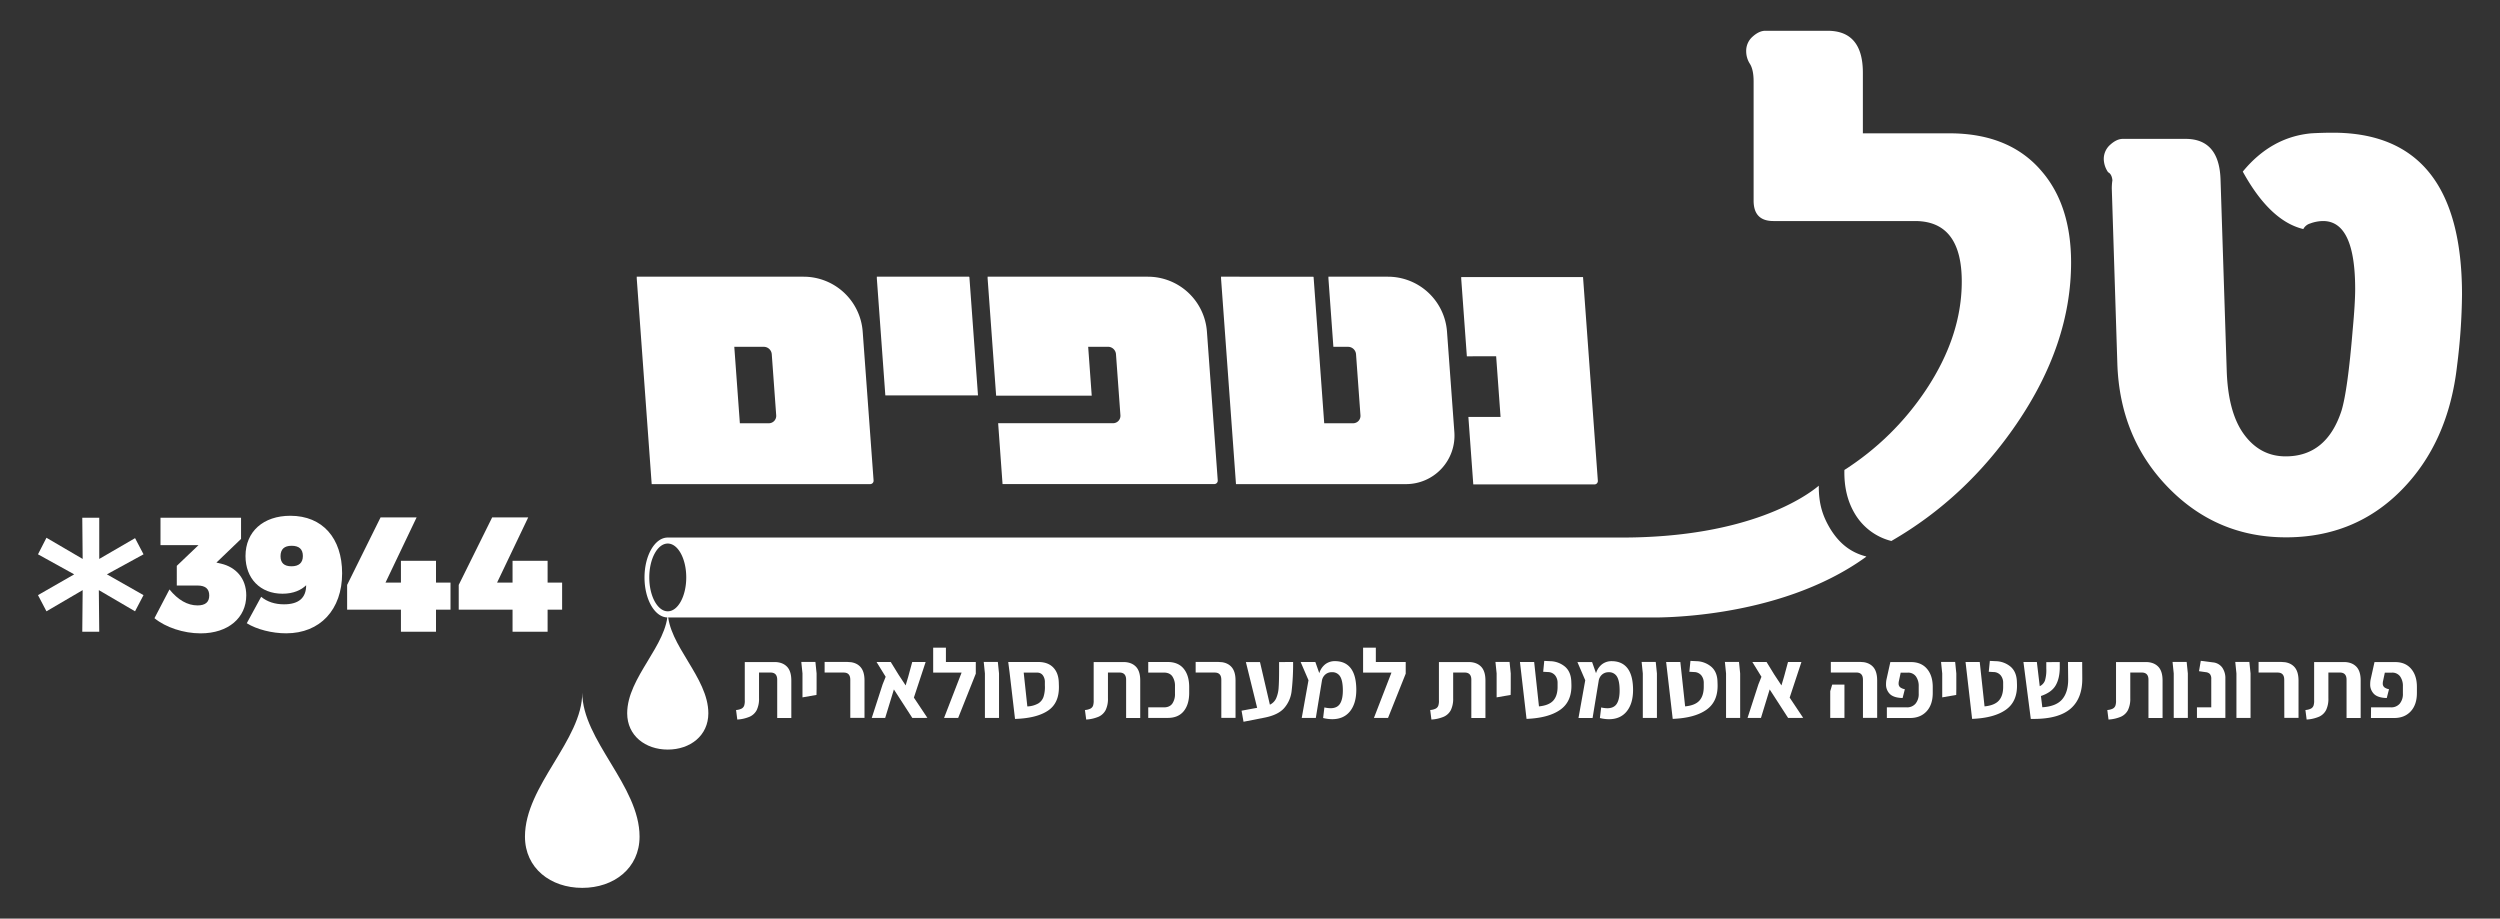
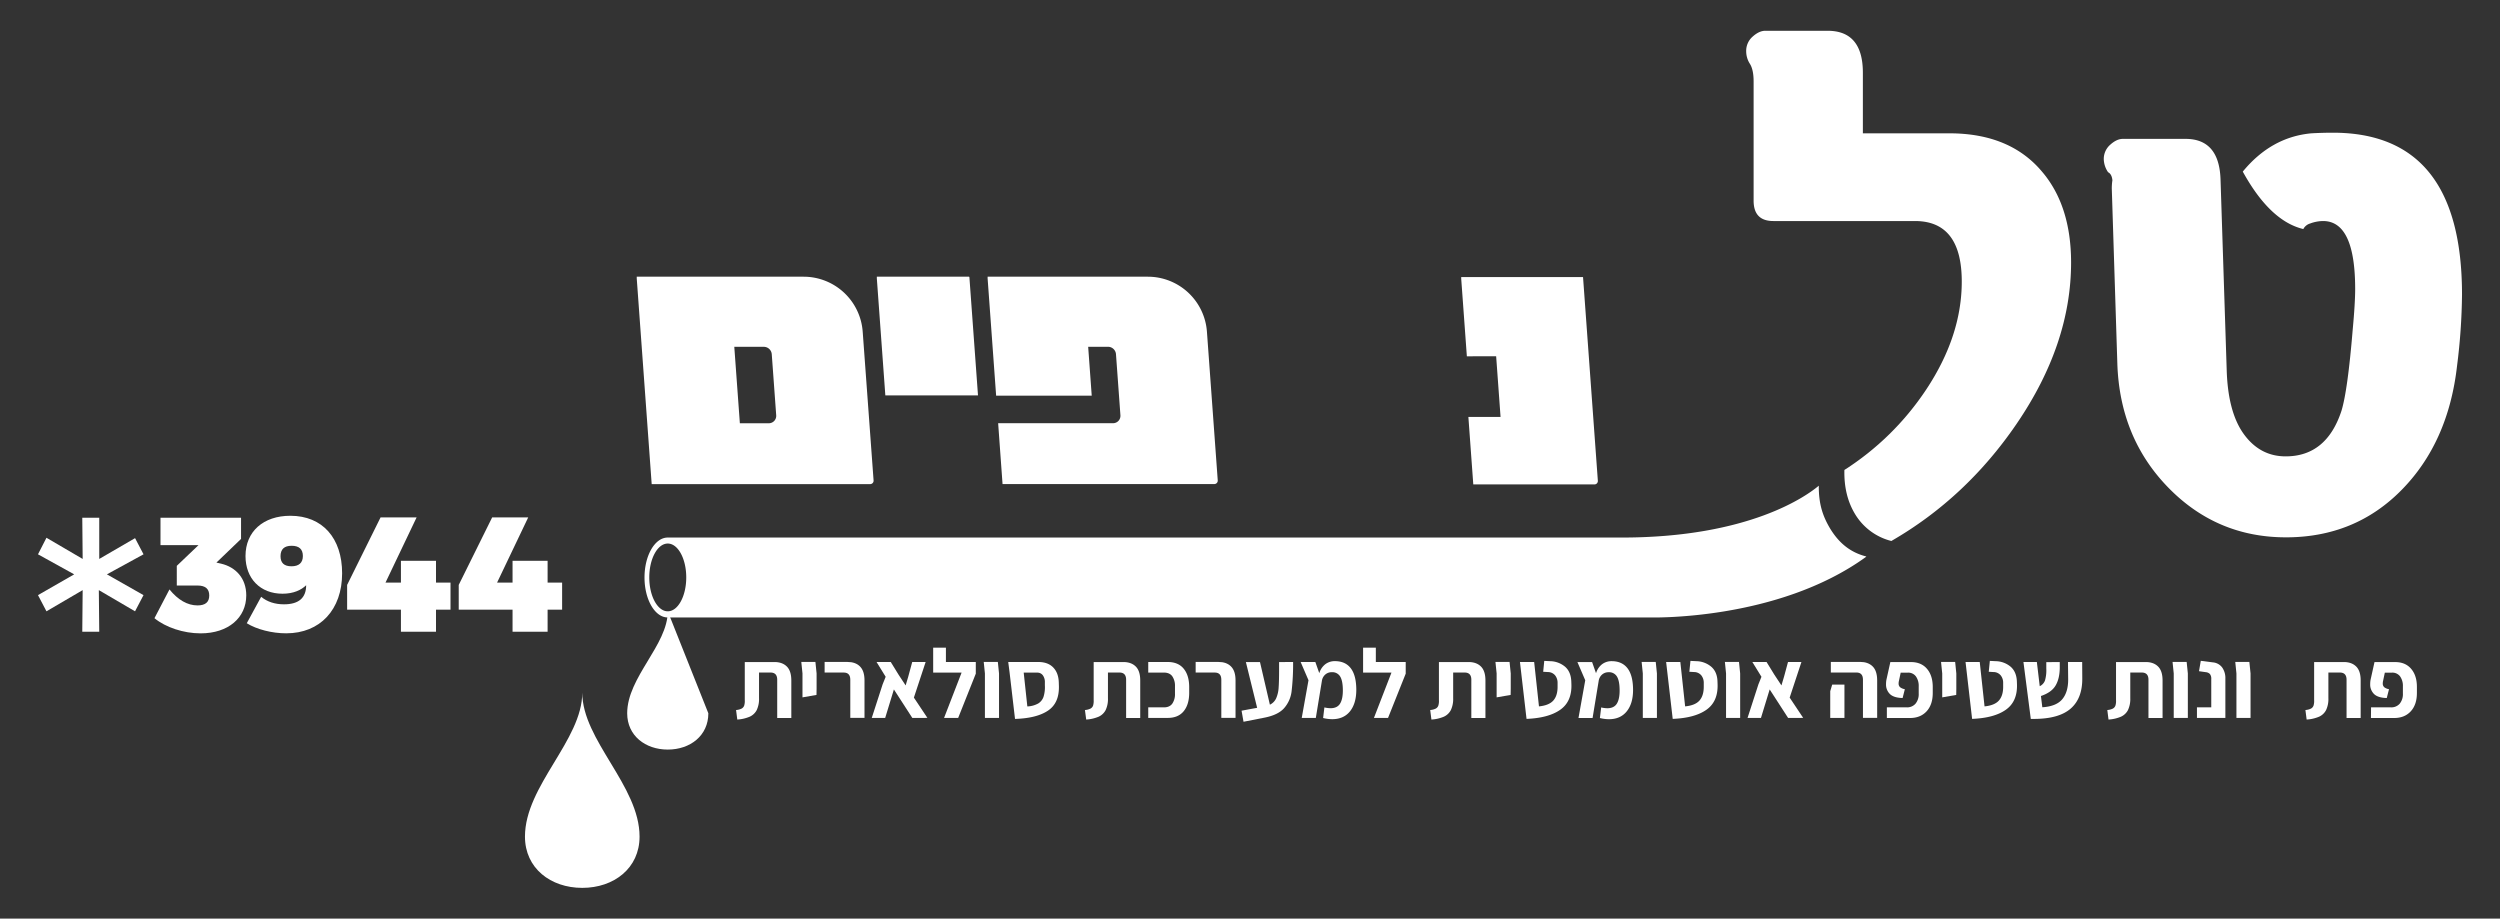
<svg xmlns="http://www.w3.org/2000/svg" viewBox="0 0 1738.07 638.66">
  <rect x="0" y="0" width="1738.07" height="638.66" fill="#333333" stroke="none" />
  <defs>
    <style>.a34d6df4-793d-4438-aaf1-ecf7b4310a42{fill:#fff;}</style>
  </defs>
  <g id="ee9b2706-51e3-4db3-aed9-51b12a5aa176" data-name="Layer 1">
    <path class="a34d6df4-793d-4438-aaf1-ecf7b4310a42" d="M1419.65,119.31q-22.34-26.61-64.41-26.62h-60.12V50.6q0-29.19-24.48-29.2h-43.38c-2.86,0-5.79,1.37-8.8,4.08A13.11,13.11,0,0,0,1214,35.57a16.16,16.16,0,0,0,2.58,8.81q2.58,4.08,2.58,12.24V139.5q0,14.16,13.7,14.17h98.47q32.54,0,32.54,42.08,0,37.8-24.77,75.15a192.58,192.58,0,0,1-56.82,55.83q-.43,17.61,7.3,30.49a41.12,41.12,0,0,0,25.34,18.89q52-30,87.17-81.59,37.79-55.4,37.79-112.08Q1439.83,142.93,1419.65,119.31Z" />
    <path class="a34d6df4-793d-4438-aaf1-ecf7b4310a42" d="M1621.91,92.26q-7.31,0-15,.43-27.92,2.58-47.67,26.62,18.9,34.37,42.09,39.94a7.81,7.81,0,0,1,4.72-3.86,26.54,26.54,0,0,1,9-1.72q22.32,0,22.33,47.24,0,9.89-1.72,28.34-3.47,42.09-7.77,56.25-10.37,31.78-38.84,31.78-17.7,0-28.91-15.24t-12.08-44.88l-4.28-132.26q-.86-28.35-24.35-28.35h-43.58c-2.85,0-5.77,1.37-8.77,4.08a13.12,13.12,0,0,0-4.48,10.1,16.81,16.81,0,0,0,3,9c1.72.86,2.71,2.73,3,5.59a39,39,0,0,0-.43,5.58l3.87,122q1.71,51.53,35.43,86.1t81.8,34.57q48.09,0,80.52-33.07t38.44-86.31a417.57,417.57,0,0,0,3.43-49.39Q1711.66,92.27,1621.91,92.26Z" />
    <path class="a34d6df4-793d-4438-aaf1-ecf7b4310a42" d="M1297.11,386.78c-10.88-2.86-18.55-9.3-24.56-19-5.13-8.52-8.18-17-8.07-30.11-8.26,6.95-48.14,36.05-137,36.05l-662.45,0a7.69,7.69,0,0,0-.83,0c-8.9,0-16.12,12.44-16.12,27.77s7.22,27.78,16.12,27.78l682.27,0s89,2.84,151.08-42.28ZM464.25,425c-7.1,0-12.85-10.55-12.85-23.56s5.75-23.55,12.85-23.55,12.85,10.54,12.85,23.55S471.35,425,464.25,425Z" />
-     <path class="a34d6df4-793d-4438-aaf1-ecf7b4310a42" d="M464.25,425c0,23.44-28.21,45.85-28.21,70.89,0,15.58,12.63,25.24,28.21,25.24s28.21-9.66,28.21-25.24C492.46,470.86,464.25,448.45,464.25,425Z" />
+     <path class="a34d6df4-793d-4438-aaf1-ecf7b4310a42" d="M464.25,425c0,23.44-28.21,45.85-28.21,70.89,0,15.58,12.63,25.24,28.21,25.24s28.21-9.66,28.21-25.24Z" />
    <path class="a34d6df4-793d-4438-aaf1-ecf7b4310a42" d="M404.81,481.53c0,33.09-39.84,64.74-39.84,100.1,0,22,17.84,35.64,39.84,35.64s39.83-13.64,39.83-35.64C444.64,546.27,404.81,514.62,404.81,481.53Z" />
    <path class="a34d6df4-793d-4438-aaf1-ecf7b4310a42" d="M1108.5,336.79h-84.23l-3.41-46.93h22.37l-3.06-42.15H1019.8l-3.92-53.88v-1.2h84.69l10.3,141.61A2.38,2.38,0,0,1,1108.5,336.79Z" />
-     <path class="a34d6df4-793d-4438-aaf1-ecf7b4310a42" d="M1011.11,300.38,1006,230.59a41.21,41.21,0,0,0-41.1-38.22H923.56v1.2L927,241.12h10.2a5.57,5.57,0,0,1,5.55,5.16l3.08,42.48a5.12,5.12,0,0,1-5.11,5.5H920.63l-7.38-101.58-.22-.31H848.9v1.2l10.39,143h118.2A33.7,33.7,0,0,0,1011.11,300.38Z" />
    <path class="a34d6df4-793d-4438-aaf1-ecf7b4310a42" d="M839.09,230.59A41.21,41.21,0,0,0,798,192.37H686.62v1.2l5.92,81.52H759l-2.47-34h13.78a5.57,5.57,0,0,1,5.55,5.16l3.09,42.48a5.14,5.14,0,0,1-5.12,5.5H693.94L697,336.53H844.24a2.37,2.37,0,0,0,2.37-2.54Z" />
    <polygon class="a34d6df4-793d-4438-aaf1-ecf7b4310a42" points="679.93 274.9 615.51 274.9 609.6 193.57 609.6 192.37 673.73 192.37 673.95 192.68 679.93 274.9" />
    <path class="a34d6df4-793d-4438-aaf1-ecf7b4310a42" d="M599.77,230.59a41.2,41.2,0,0,0-41.09-38.22h-116v1.2l10.39,143h151.9a2.37,2.37,0,0,0,2.37-2.54Zm-65.3,63.67h-20.1l-3.87-53.14H531a5.56,5.56,0,0,1,5.55,5.16l3.09,42.48A5.14,5.14,0,0,1,534.47,294.26Z" />
    <path class="a34d6df4-793d-4438-aaf1-ecf7b4310a42" d="M511.73,493.62a10.22,10.22,0,0,0,3.88-1,3.88,3.88,0,0,0,1.77-2.07,10.65,10.65,0,0,0,.41-3.78v-26.5h20.64q5.45,0,8.58,3.1t3.14,9.7v26.09h-9.81V472.57c0-3.32-1.55-5-4.64-5h-8v17.84a18,18,0,0,1-1.6,8.24,10.2,10.2,0,0,1-4.84,4.6,26,26,0,0,1-8.68,2Z" />
    <path class="a34d6df4-793d-4438-aaf1-ecf7b4310a42" d="M557.91,468.21l-.82-8h9.81l.82,8v10.62l-.07,4.3-9.74,1.7Z" />
    <path class="a34d6df4-793d-4438-aaf1-ecf7b4310a42" d="M591.15,472.57c0-3.32-1.52-5-4.56-5H573.3v-7.36h15.94c3.63,0,6.51,1,8.62,3.1s3.17,5.3,3.17,9.7v26.09h-9.88Z" />
    <path class="a34d6df4-793d-4438-aaf1-ecf7b4310a42" d="M634.27,499.13l-12.81-19.82-6.06,19.82h-9.33l7.56-23.36,2.11-5.25-6.34-10.28h9.88l5.45,8.85,4.9,7.43,1.84-6.2,2.73-10.08h9.33L635.36,485l9.4,14.1Z" />
    <path class="a34d6df4-793d-4438-aaf1-ecf7b4310a42" d="M678.4,460.24v8.1l-12.26,30.79h-9.81l12.2-31.53H648.77V450.29h8.86v9.95Z" />
    <path class="a34d6df4-793d-4438-aaf1-ecf7b4310a42" d="M684.74,468.21l-.82-8h9.81l.82,8v30.92h-9.81Z" />
    <path class="a34d6df4-793d-4438-aaf1-ecf7b4310a42" d="M728.67,494q-7.9,5.36-23,5.82L701.9,467.6l-.95-7.36h20.91q6.67,0,10.35,3.78t3.89,10.39l.07,2.24Q736.58,488.65,728.67,494Zm-6.91-4.9a8.77,8.77,0,0,0,3.74-4.7,22.61,22.61,0,0,0,.92-7.94v-2a7.88,7.88,0,0,0-1.43-5,4.65,4.65,0,0,0-3.88-1.83h-9.4l2.52,23.5A16.64,16.64,0,0,0,721.76,489.09Z" />
    <path class="a34d6df4-793d-4438-aaf1-ecf7b4310a42" d="M754.28,493.62a10.28,10.28,0,0,0,3.89-1,3.88,3.88,0,0,0,1.77-2.07,11.14,11.14,0,0,0,.41-3.78v-26.5H781q5.46,0,8.59,3.1t3.13,9.7v26.09h-9.81V472.57c0-3.32-1.54-5-4.63-5h-8v17.84a17.86,17.86,0,0,1-1.6,8.24,10.23,10.23,0,0,1-4.83,4.6,26.07,26.07,0,0,1-8.69,2Z" />
    <path class="a34d6df4-793d-4438-aaf1-ecf7b4310a42" d="M798.29,491.78h10.89c2.64,0,4.58-.87,5.83-2.59a11.61,11.61,0,0,0,1.87-6.95v-5.11a11.63,11.63,0,0,0-1.87-6.95q-1.87-2.58-5.83-2.58H798.29v-7.36h13.55q7.29,0,11.1,4.66c2.55,3.12,3.82,7.37,3.82,12.78v4q0,8.1-3.82,12.77t-11.1,4.66H798.29Z" />
    <path class="a34d6df4-793d-4438-aaf1-ecf7b4310a42" d="M849.1,472.57c0-3.32-1.52-5-4.56-5H831.25v-7.36h15.94c3.63,0,6.51,1,8.62,3.1s3.17,5.3,3.17,9.7v26.09H849.1Z" />
    <path class="a34d6df4-793d-4438-aaf1-ecf7b4310a42" d="M899,460.24a162.92,162.92,0,0,1-1.06,20.47,21.64,21.64,0,0,1-5.21,11.65q-4.22,4.72-13.62,6.57l-14.58,2.86-1.36-7.7,10.83-2-7.83-31.81h9.81l6.88,29.63a9,9,0,0,0,4.42-4.56,22,22,0,0,0,1.67-7.43q.32-4.35.31-13.21v-4.43Z" />
    <path class="a34d6df4-793d-4438-aaf1-ecf7b4310a42" d="M938.5,494.6Q934.11,500,926.14,500a26.75,26.75,0,0,1-6.27-.82l.88-7.36a20.24,20.24,0,0,0,4.23.55q4.63,0,6.61-3.1t2-9.16c0-4.5-.62-7.75-1.87-9.78a6.3,6.3,0,0,0-5.76-3,6.77,6.77,0,0,0-4.6,1.64,7.27,7.27,0,0,0-2.35,4.43l-4.22,25.74H905l4.7-26.22-5.45-12.67h10.22l2.73,7.76a12.41,12.41,0,0,1,4.29-6.3,10.84,10.84,0,0,1,6.54-2.07c4.85,0,8.56,1.66,11.1,5s3.81,8.37,3.81,15.09Q942.89,489.18,938.5,494.6Z" />
    <path class="a34d6df4-793d-4438-aaf1-ecf7b4310a42" d="M977.29,460.24v8.1L965,499.13h-9.81l12.2-31.53H947.66V450.29h8.86v9.95Z" />
    <path class="a34d6df4-793d-4438-aaf1-ecf7b4310a42" d="M994.32,493.62a10.22,10.22,0,0,0,3.88-1,3.88,3.88,0,0,0,1.77-2.07,10.65,10.65,0,0,0,.41-3.78v-26.5H1021q5.45,0,8.58,3.1t3.14,9.7v26.09h-9.81V472.57c0-3.32-1.55-5-4.63-5h-8v17.84a18,18,0,0,1-1.6,8.24,10.2,10.2,0,0,1-4.84,4.6,26,26,0,0,1-8.68,2Z" />
    <path class="a34d6df4-793d-4438-aaf1-ecf7b4310a42" d="M1040.5,468.21l-.82-8h9.81l.82,8v10.62l-.07,4.3-9.74,1.7Z" />
    <path class="a34d6df4-793d-4438-aaf1-ecf7b4310a42" d="M1056.71,460.24h9.88l3.34,30.86q7.08-.69,10.08-4.19t2.86-10v-2.11a8.28,8.28,0,0,0-1.67-5.22,6.5,6.5,0,0,0-5-2.35l-3.33-.2.74-7.56,4.16.2a16.6,16.6,0,0,1,10.39,3.92q4,3.57,4.25,10.18l.07,1.91q.42,12-7.73,17.75t-23.46,6.36Z" />
    <path class="a34d6df4-793d-4438-aaf1-ecf7b4310a42" d="M1130.92,494.6q-4.39,5.41-12.36,5.42a26.75,26.75,0,0,1-6.27-.82l.89-7.36a20.24,20.24,0,0,0,4.22.55q4.63,0,6.61-3.1c1.32-2.07,2-5.12,2-9.16,0-4.5-.62-7.75-1.87-9.78a6.3,6.3,0,0,0-5.75-3,6.75,6.75,0,0,0-4.6,1.64,7.27,7.27,0,0,0-2.35,4.43l-4.23,25.74h-9.8l4.7-26.22-5.45-12.67h10.21l2.73,7.76a12.41,12.41,0,0,1,4.29-6.3,10.88,10.88,0,0,1,6.54-2.07q7.29,0,11.1,5t3.82,15.09Q1135.32,489.18,1130.92,494.6Z" />
    <path class="a34d6df4-793d-4438-aaf1-ecf7b4310a42" d="M1142.13,468.21l-.82-8h9.81l.82,8v30.92h-9.81Z" />
    <path class="a34d6df4-793d-4438-aaf1-ecf7b4310a42" d="M1158.34,460.24h9.88l3.33,30.86q7.1-.69,10.08-4.19t2.87-10v-2.11a8.28,8.28,0,0,0-1.67-5.22,6.53,6.53,0,0,0-5-2.35l-3.34-.2.75-7.56,4.16.2a16.55,16.55,0,0,1,10.38,3.92q4.07,3.57,4.26,10.18l.07,1.91q.4,12-7.73,17.75t-23.47,6.36Z" />
    <path class="a34d6df4-793d-4438-aaf1-ecf7b4310a42" d="M1200,468.21l-.81-8H1209l.81,8v30.92H1200Z" />
    <path class="a34d6df4-793d-4438-aaf1-ecf7b4310a42" d="M1243.14,499.13l-12.81-19.82-6.06,19.82h-9.33l7.56-23.36,2.11-5.25-6.33-10.28h9.88l5.44,8.85,4.91,7.43,1.84-6.2,2.72-10.08h9.33L1244.23,485l9.4,14.1Z" />
    <path class="a34d6df4-793d-4438-aaf1-ecf7b4310a42" d="M1272.43,480.54l1.36-4.57h8.52v23.16h-9.88Zm22.75-8c0-3.32-1.52-5-4.56-5h-17.78v-7.36h20.43q5.46,0,8.62,3.1t3.17,9.7v26.09h-9.88Z" />
    <path class="a34d6df4-793d-4438-aaf1-ecf7b4310a42" d="M1311.8,491.78h13.76a7.72,7.72,0,0,0,6.16-2.56,10.38,10.38,0,0,0,2.22-7.05v-5a11.36,11.36,0,0,0-1.94-6.91,6.64,6.64,0,0,0-5.69-2.62h-4.9l-1.23,5.79a7.32,7.32,0,0,0-.21,1.7,3.35,3.35,0,0,0,1,2.62,7.21,7.21,0,0,0,3.33,1.4l-1.56,6.13q-6.06-.14-8.79-2.73a9.18,9.18,0,0,1-2.72-7,15.49,15.49,0,0,1,.27-3l2.72-12.26h14.37q7.1,0,11.11,4.7t4,12.67v4.09q0,8.16-4.29,12.8t-11.58,4.63H1311.8Z" />
    <path class="a34d6df4-793d-4438-aaf1-ecf7b4310a42" d="M1350.29,468.21l-.82-8h9.81l.81,8v10.62l-.06,4.3-9.74,1.7Z" />
    <path class="a34d6df4-793d-4438-aaf1-ecf7b4310a42" d="M1366.5,460.24h9.87l3.34,30.86q7.08-.69,10.08-4.19t2.86-10v-2.11a8.22,8.22,0,0,0-1.67-5.22,6.49,6.49,0,0,0-5-2.35l-3.34-.2.75-7.56,4.15.2a16.56,16.56,0,0,1,10.39,3.92q4,3.57,4.26,10.18l.07,1.91q.4,12-7.73,17.75t-23.47,6.36Z" />
    <path class="a34d6df4-793d-4438-aaf1-ecf7b4310a42" d="M1439.52,492.7q-8.25,7.11-25.55,7.11h-2.11l-5.11-39.57h9.33l2,16.82a7.08,7.08,0,0,0,3.68-4.08,25.43,25.43,0,0,0,.88-8.18v-4.49H1432v4.29q-.14,7.48-3,12.16t-10.08,7.12l.95,7.83q9.74-.61,13.9-5.62t4.08-13.93l-.13-11.92h9.87l.07,11.37Q1447.76,485.58,1439.52,492.7Z" />
    <path class="a34d6df4-793d-4438-aaf1-ecf7b4310a42" d="M1465.06,493.62a10.22,10.22,0,0,0,3.88-1,3.88,3.88,0,0,0,1.77-2.07,10.65,10.65,0,0,0,.41-3.78v-26.5h20.64q5.45,0,8.58,3.1t3.14,9.7v26.09h-9.81V472.57c0-3.32-1.55-5-4.64-5h-8v17.84a18,18,0,0,1-1.6,8.24,10.2,10.2,0,0,1-4.84,4.6,26,26,0,0,1-8.69,2Z" />
    <path class="a34d6df4-793d-4438-aaf1-ecf7b4310a42" d="M1511.24,468.21l-.82-8h9.81l.82,8v30.92h-9.81Z" />
    <path class="a34d6df4-793d-4438-aaf1-ecf7b4310a42" d="M1527.38,491.78h9.95V472.09a5.19,5.19,0,0,0-.92-3.47,4.56,4.56,0,0,0-2.83-1.3l-4.77-.68,1.23-7.22,8.51,1.09a9,9,0,0,1,6.37,3.54,12.73,12.73,0,0,1,2.22,7.77v27.31h-19.76Z" />
    <path class="a34d6df4-793d-4438-aaf1-ecf7b4310a42" d="M1554.83,468.21l-.81-8h9.8l.82,8v30.92h-9.81Z" />
-     <path class="a34d6df4-793d-4438-aaf1-ecf7b4310a42" d="M1588.07,472.57c0-3.32-1.52-5-4.56-5h-13.28v-7.36h15.94q5.44,0,8.61,3.1T1598,473v26.09h-9.88Z" />
    <path class="a34d6df4-793d-4438-aaf1-ecf7b4310a42" d="M1602.79,493.62a10.28,10.28,0,0,0,3.88-1,3.88,3.88,0,0,0,1.77-2.07,10.89,10.89,0,0,0,.41-3.78v-26.5h20.64q5.44,0,8.58,3.1t3.13,9.7v26.09h-9.81V472.57c0-3.32-1.54-5-4.63-5h-8v17.84a17.86,17.86,0,0,1-1.6,8.24,10.18,10.18,0,0,1-4.83,4.6,26.07,26.07,0,0,1-8.69,2Z" />
    <path class="a34d6df4-793d-4438-aaf1-ecf7b4310a42" d="M1648.42,491.78h13.76a7.76,7.76,0,0,0,6.17-2.56,10.43,10.43,0,0,0,2.21-7.05v-5a11.36,11.36,0,0,0-1.94-6.91,6.64,6.64,0,0,0-5.69-2.62H1658l-1.23,5.79a7.29,7.29,0,0,0-.2,1.7,3.35,3.35,0,0,0,1,2.62,7.21,7.21,0,0,0,3.34,1.4l-1.57,6.13q-6.06-.14-8.79-2.73a9.22,9.22,0,0,1-2.72-7,15.49,15.49,0,0,1,.27-3l2.72-12.26h14.38q7.08,0,11.1,4.7t4,12.67v4.09q0,8.16-4.29,12.8t-11.58,4.63h-16.08Z" />
    <path class="a34d6df4-793d-4438-aaf1-ecf7b4310a42" d="M153.86,391.91c10,2.38,17.35,10.09,17.35,22,0,15.54-12.47,26.42-31.75,26.42-11.9,0-24.37-4.2-32.08-10.54l10.43-20c6,7.37,12.59,11.11,19.5,11.11,5.44,0,8.16-2.26,8.16-6.91s-2.72-6.92-8.16-6.92h-14.4V393.39L138,379H111.58V359.94h56v14.74l-17.12,16.44Z" />
    <path class="a34d6df4-793d-4438-aaf1-ecf7b4310a42" d="M171.56,433.29l10-18.37c4.31,3.52,9.64,5.22,15.87,5.22,10.2,0,15.42-4.42,15.42-13.26-3.4,3.28-8.73,5.89-16.44,5.89-15.53,0-25.73-10.66-25.73-26.19,0-17.12,12.47-28,31.17-28,22.45,0,36,15.65,36,40,0,25.28-15.3,41.72-38.88,41.72C189.25,440.32,178.48,437.6,171.56,433.29Zm39-46.71q0-7.14-7.82-7.14c-5.1,0-7.71,2.38-7.71,7.26,0,4.64,2.49,7,7.6,7S210.56,391.34,210.56,386.58Z" />
    <path class="a34d6df4-793d-4438-aaf1-ecf7b4310a42" d="M278.74,405.06V389.87h24.38v15.19h10.09v18.82H303.12v15.31H278.74V423.88H241.33V406.65l23.24-46.93h25.06L268,405.06Z" />
    <path class="a34d6df4-793d-4438-aaf1-ecf7b4310a42" d="M356.34,405.06V389.87h24.37v15.19H390.8v18.82H380.71v15.31H356.34V423.88H318.92V406.65l23.24-46.93h25.06l-21.65,45.34Z" />
    <path class="a34d6df4-793d-4438-aaf1-ecf7b4310a42" d="M69,439.19H57.2l.27-28.92L32.3,425l-5.89-11.25L51.58,399.3,26.41,385.37l5.89-11.51,25.17,14.73-.27-28.65H69v28.65l24.9-14.46,5.89,11.24L74.33,399.3l25.44,14.45L93.88,425,68.71,410.27Z" />
  </g>
</svg>